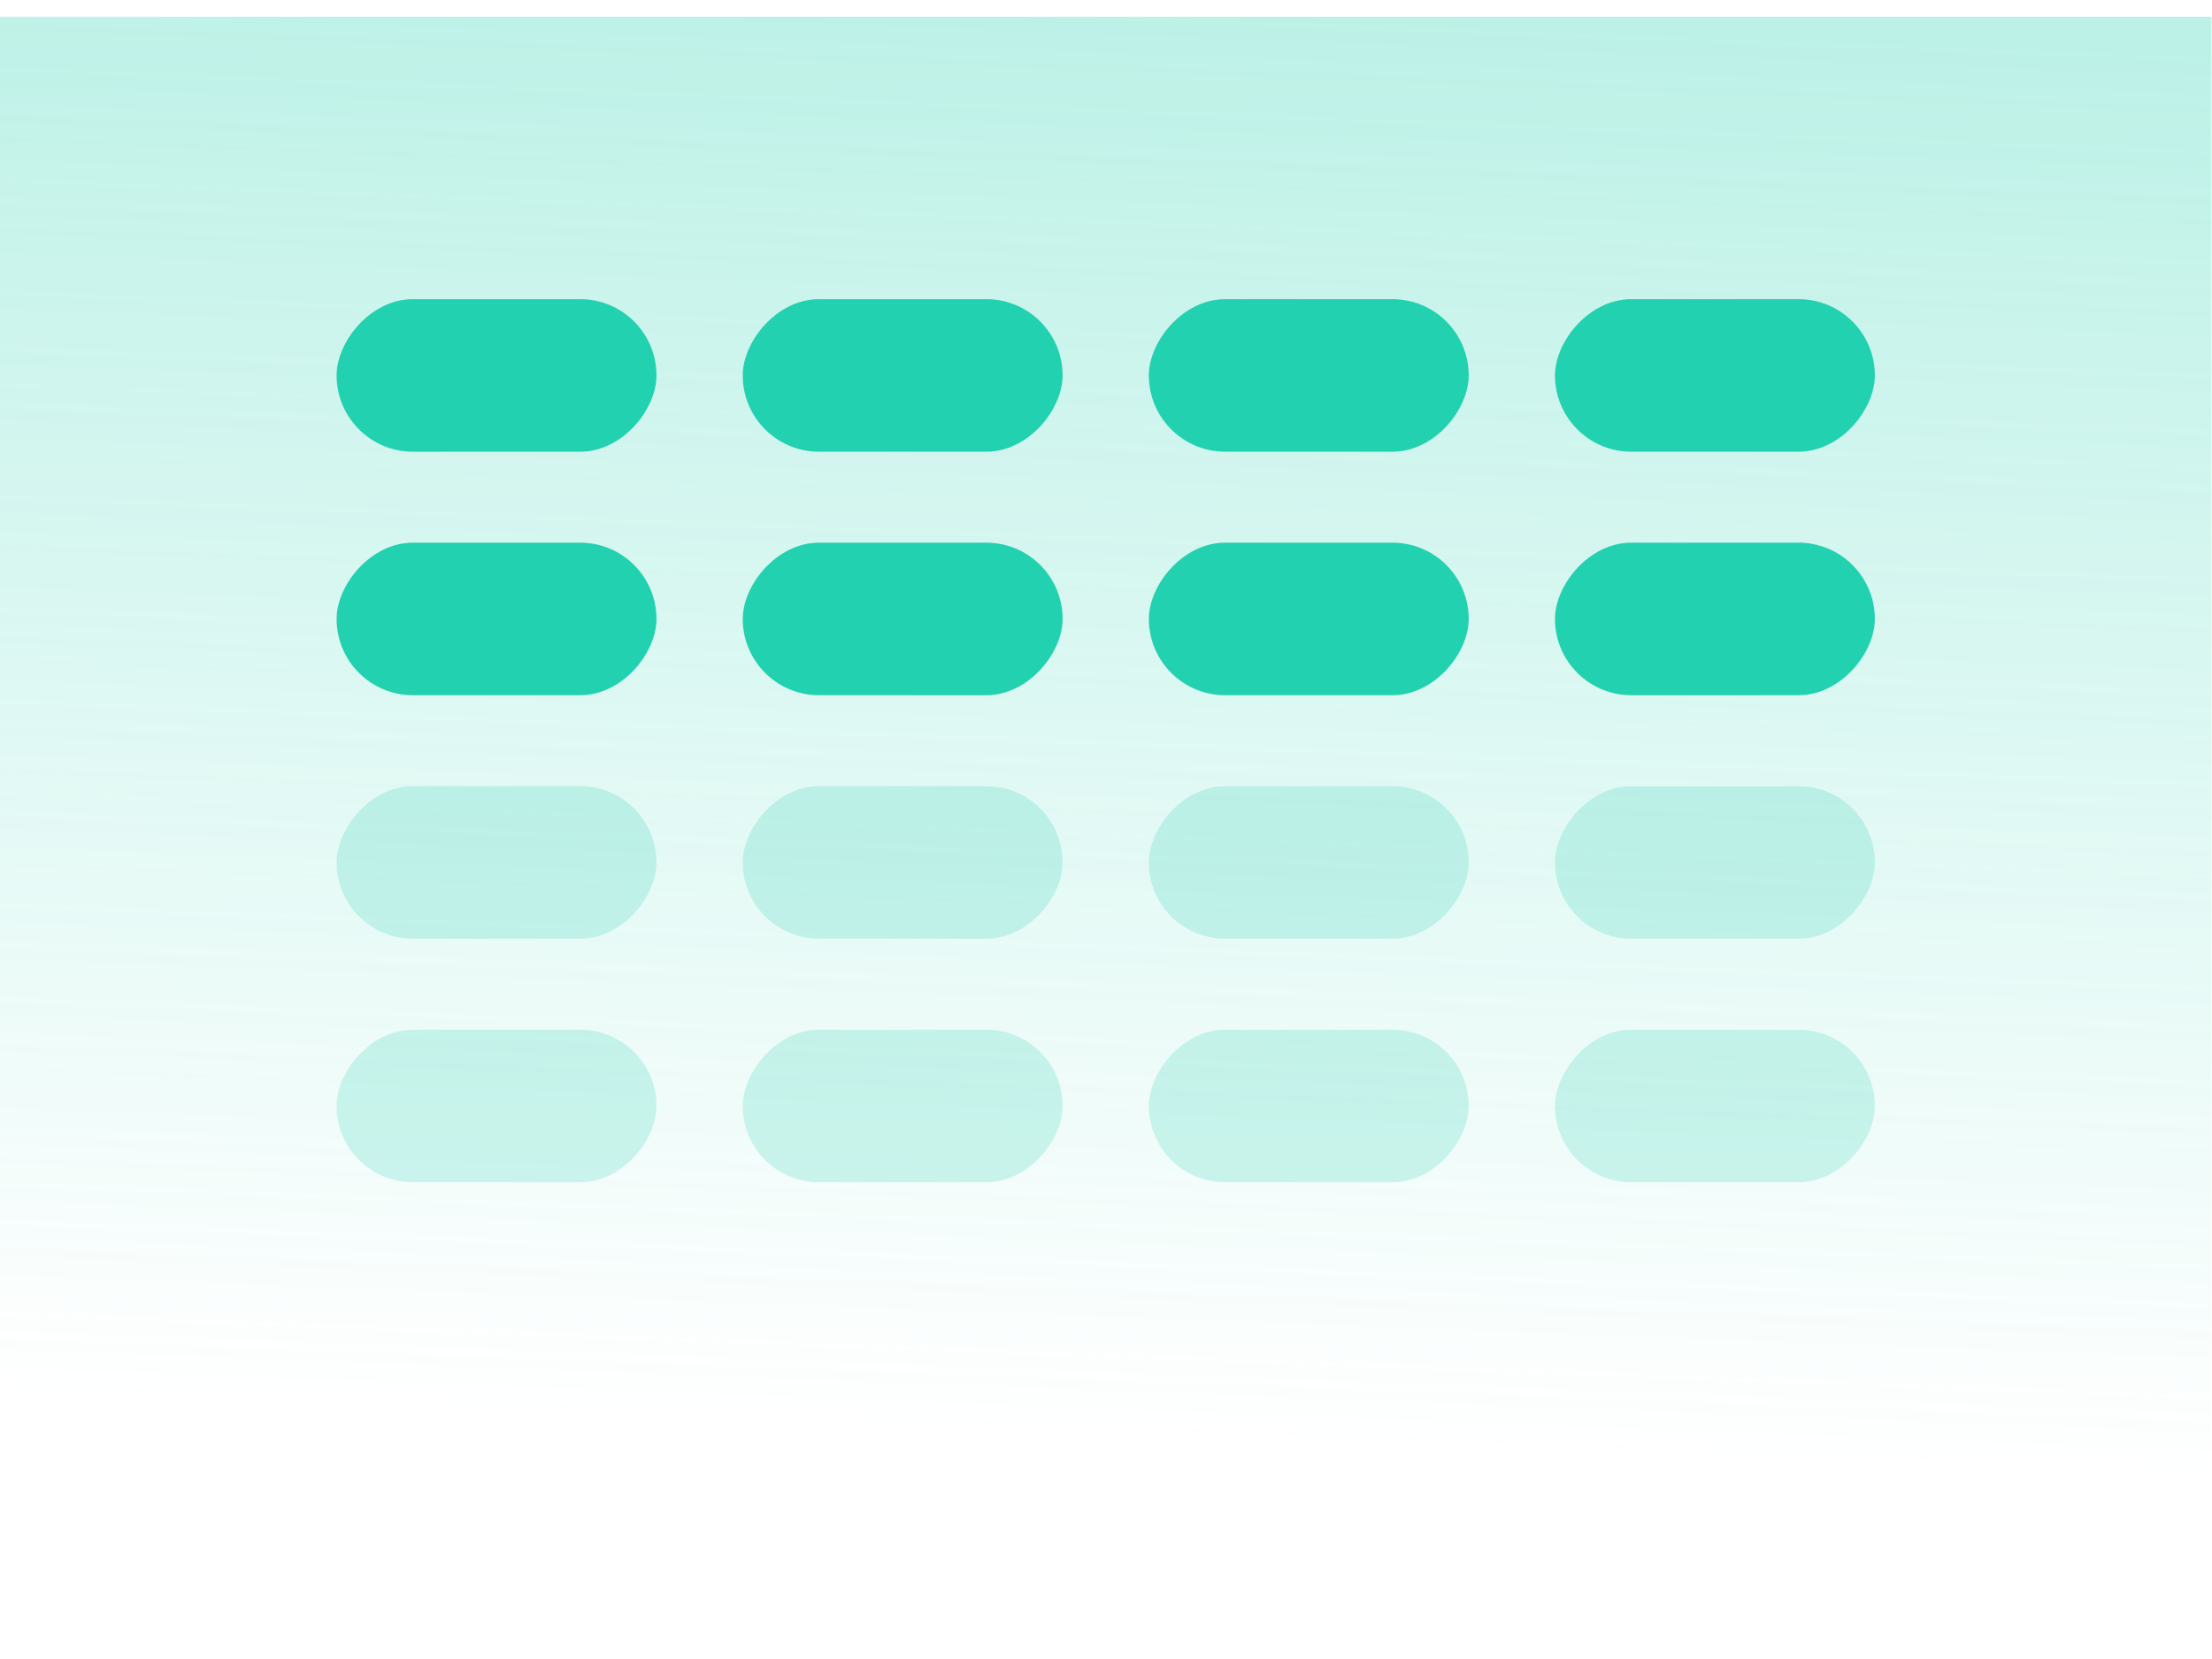
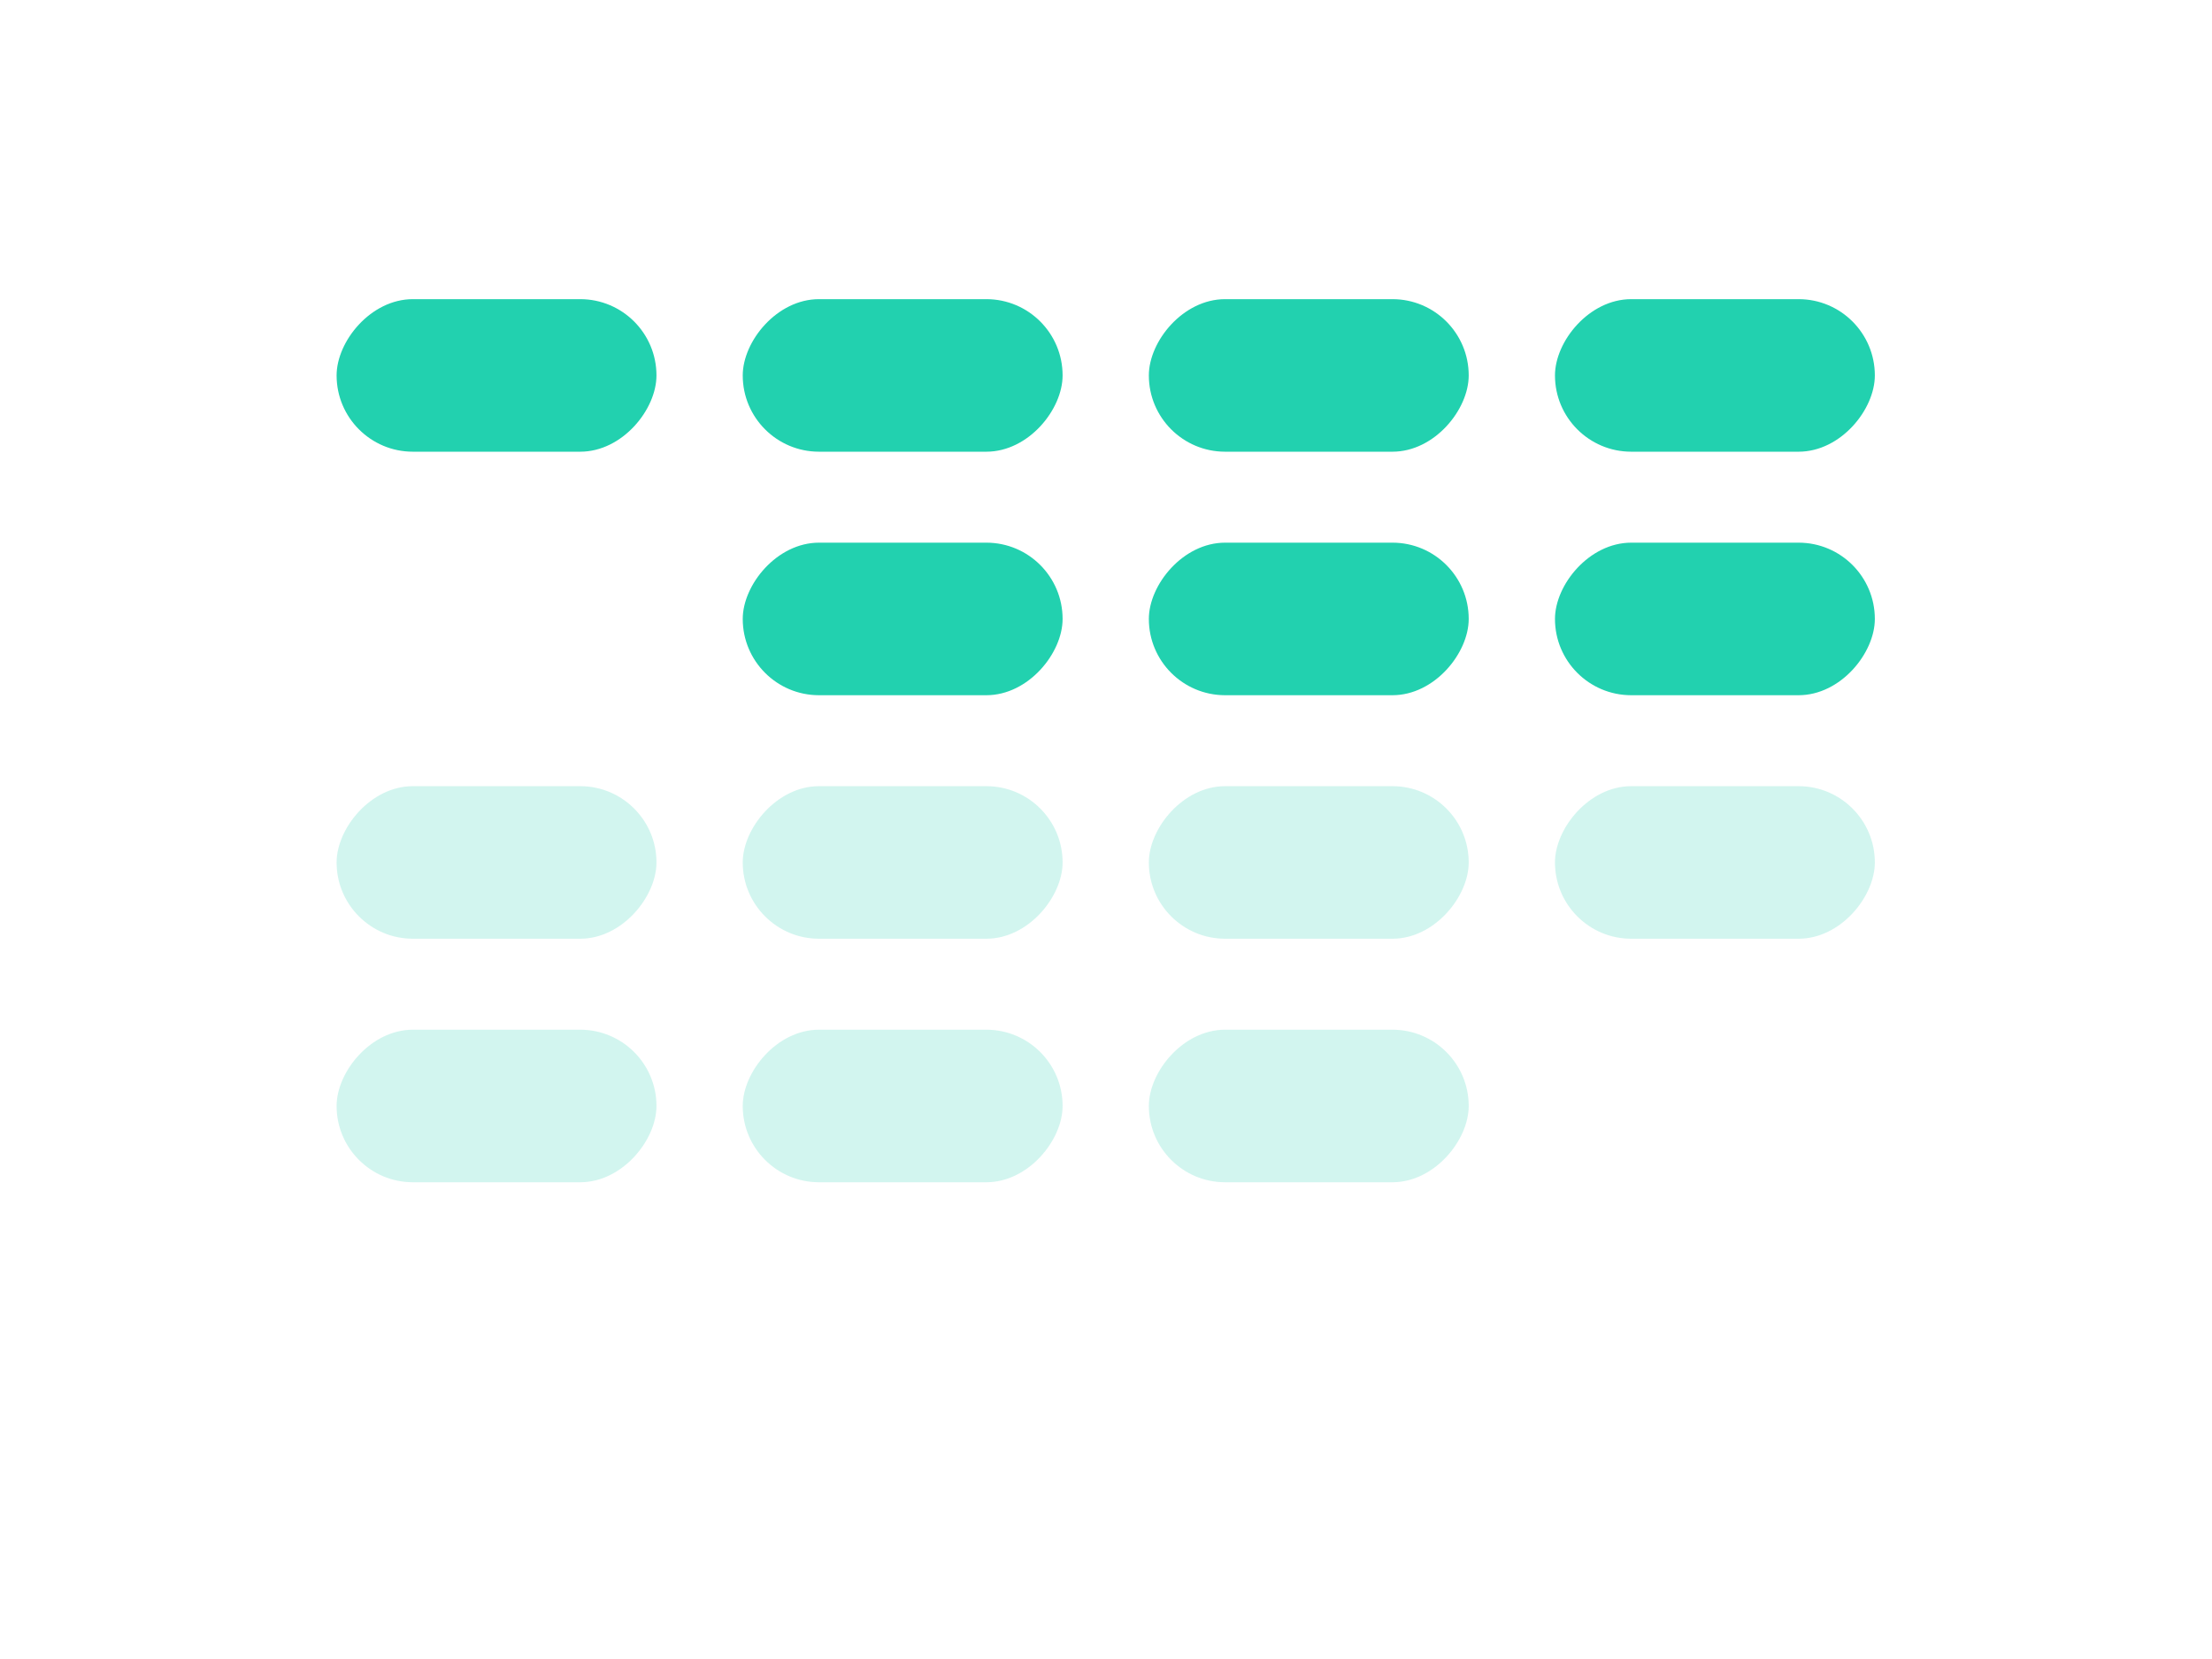
<svg xmlns="http://www.w3.org/2000/svg" width="116" height="87" viewBox="0 0 116 87" fill="none">
-   <rect y="0.878" width="115.971" height="85.244" fill="url(#paint0_linear_4211_981)" />
  <rect width="16.774" height="8" rx="4" transform="matrix(1 0 0 -1 17.652 23.688)" fill="#22D1AF" />
  <rect width="16.774" height="8" rx="4" transform="matrix(1 0 0 -1 38.95 23.688)" fill="#22D1AF" />
  <rect width="16.774" height="8" rx="4" transform="matrix(1 0 0 -1 60.247 23.688)" fill="#22D1AF" />
  <rect width="16.774" height="8" rx="4" transform="matrix(1 0 0 -1 81.545 23.688)" fill="#22D1AF" />
-   <rect width="16.774" height="8" rx="4" transform="matrix(1 0 0 -1 17.652 36.458)" fill="#22D1AF" />
  <rect width="16.774" height="8" rx="4" transform="matrix(1 0 0 -1 38.95 36.458)" fill="#22D1AF" />
  <rect width="16.774" height="8" rx="4" transform="matrix(1 0 0 -1 60.247 36.458)" fill="#22D1AF" />
  <rect width="16.774" height="8" rx="4" transform="matrix(1 0 0 -1 81.545 36.458)" fill="#22D1AF" />
  <rect width="16.774" height="8" rx="4" transform="matrix(1 0 0 -1 17.652 49.228)" fill="#22D1AF" fill-opacity="0.2" />
  <rect width="16.774" height="8" rx="4" transform="matrix(1 0 0 -1 38.95 49.228)" fill="#22D1AF" fill-opacity="0.2" />
  <rect width="16.774" height="8" rx="4" transform="matrix(1 0 0 -1 60.247 49.228)" fill="#22D1AF" fill-opacity="0.2" />
  <rect width="16.774" height="8" rx="4" transform="matrix(1 0 0 -1 81.545 49.228)" fill="#22D1AF" fill-opacity="0.2" />
  <rect width="16.774" height="8" rx="4" transform="matrix(1 0 0 -1 17.652 61.999)" fill="#22D1AF" fill-opacity="0.2" />
  <rect width="16.774" height="8" rx="4" transform="matrix(1 0 0 -1 38.95 61.999)" fill="#22D1AF" fill-opacity="0.2" />
  <rect width="16.774" height="8" rx="4" transform="matrix(1 0 0 -1 60.247 61.999)" fill="#22D1AF" fill-opacity="0.2" />
-   <rect width="16.774" height="8" rx="4" transform="matrix(1 0 0 -1 81.545 61.999)" fill="#22D1AF" fill-opacity="0.2" />
  <defs>
    <linearGradient id="paint0_linear_4211_981" x1="59.659" y1="0.878" x2="56.855" y2="75.324" gradientUnits="userSpaceOnUse">
      <stop stop-color="#22D1AF" stop-opacity="0.3" />
      <stop offset="1" stop-color="#22D1AF" stop-opacity="0" />
    </linearGradient>
  </defs>
</svg>